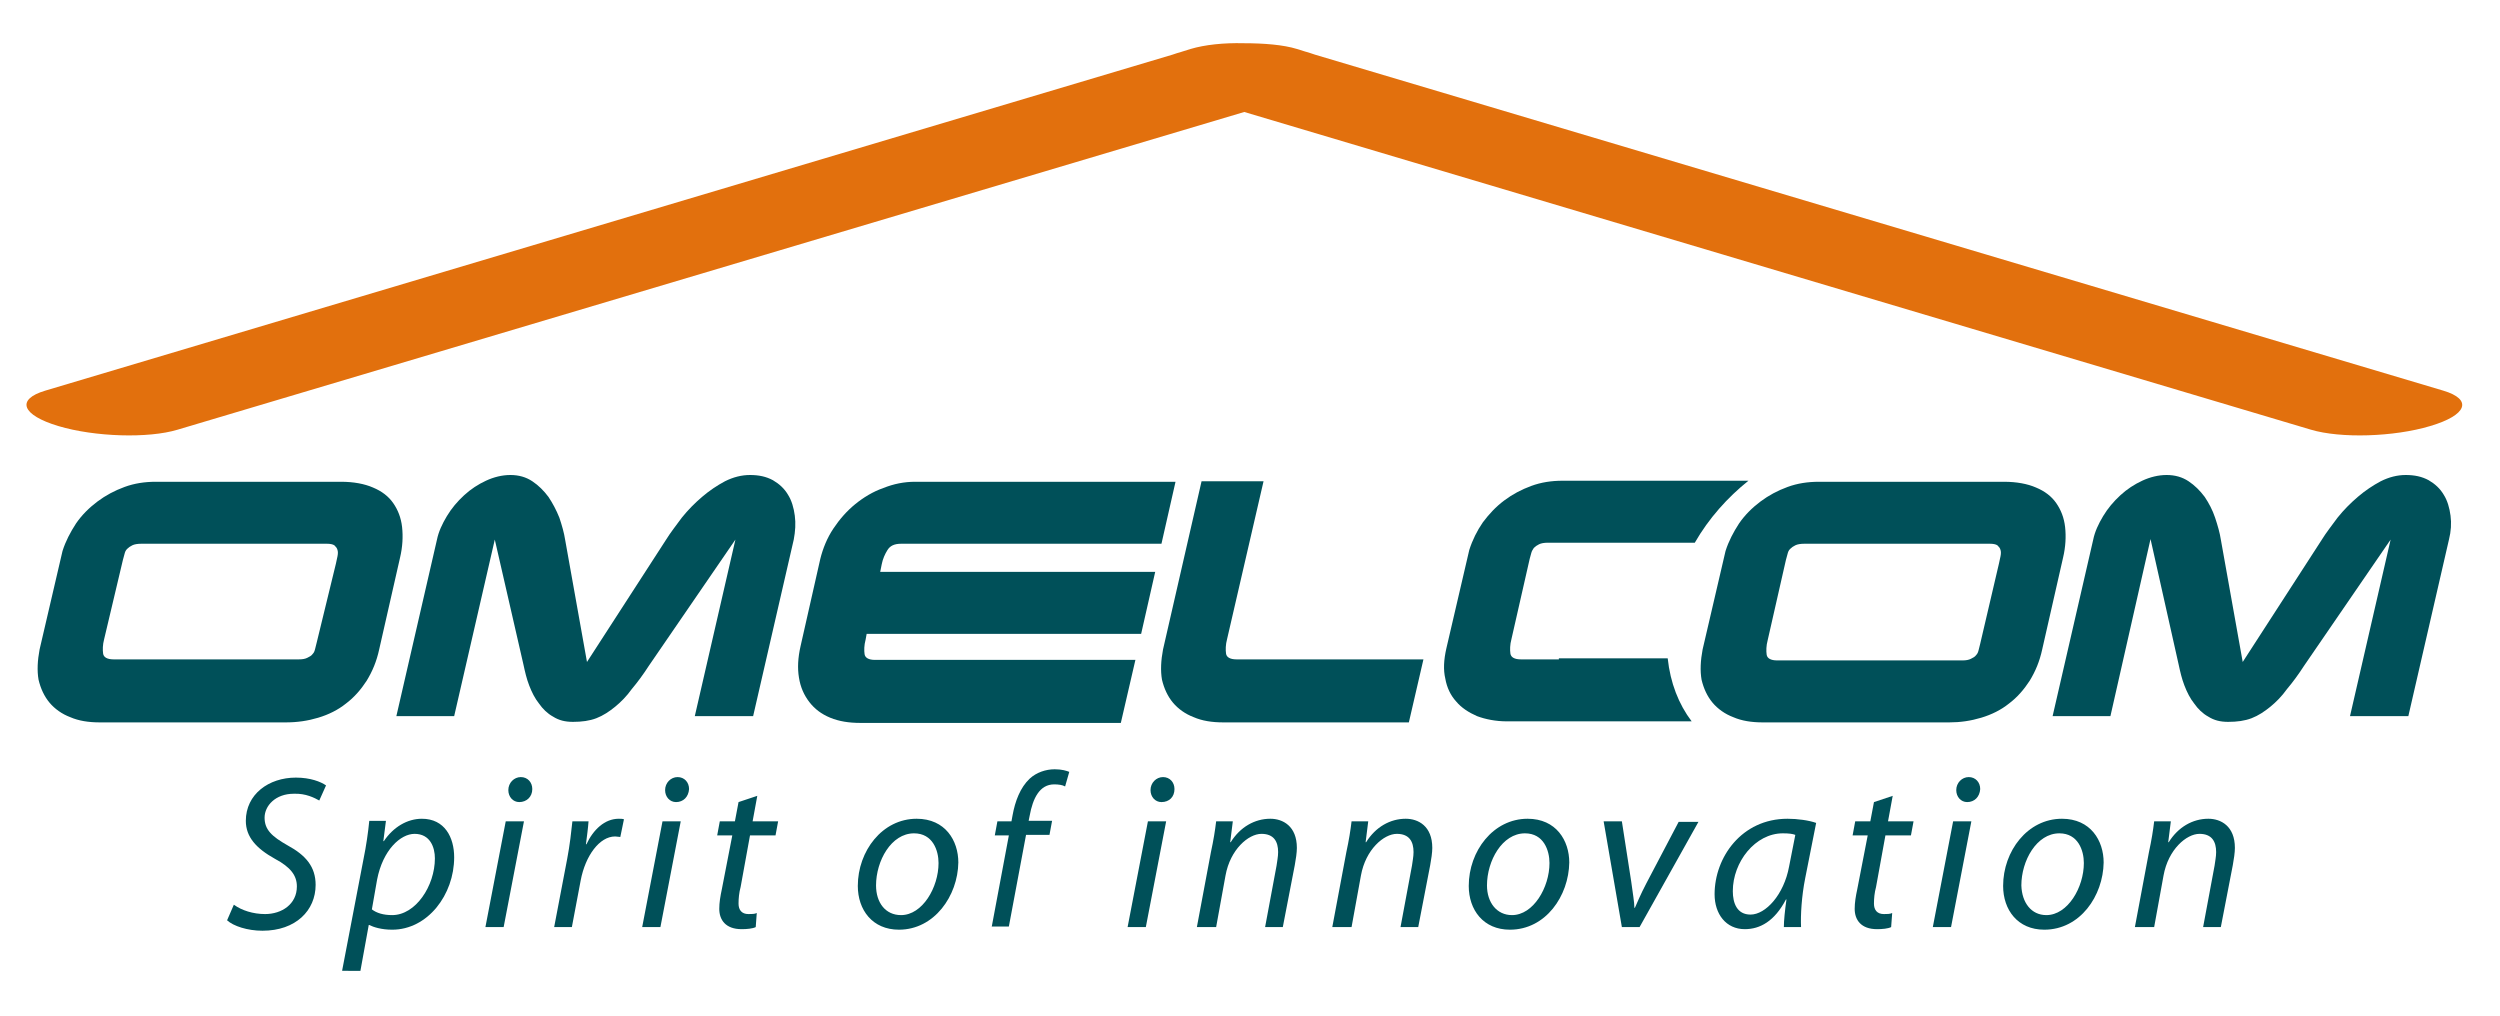
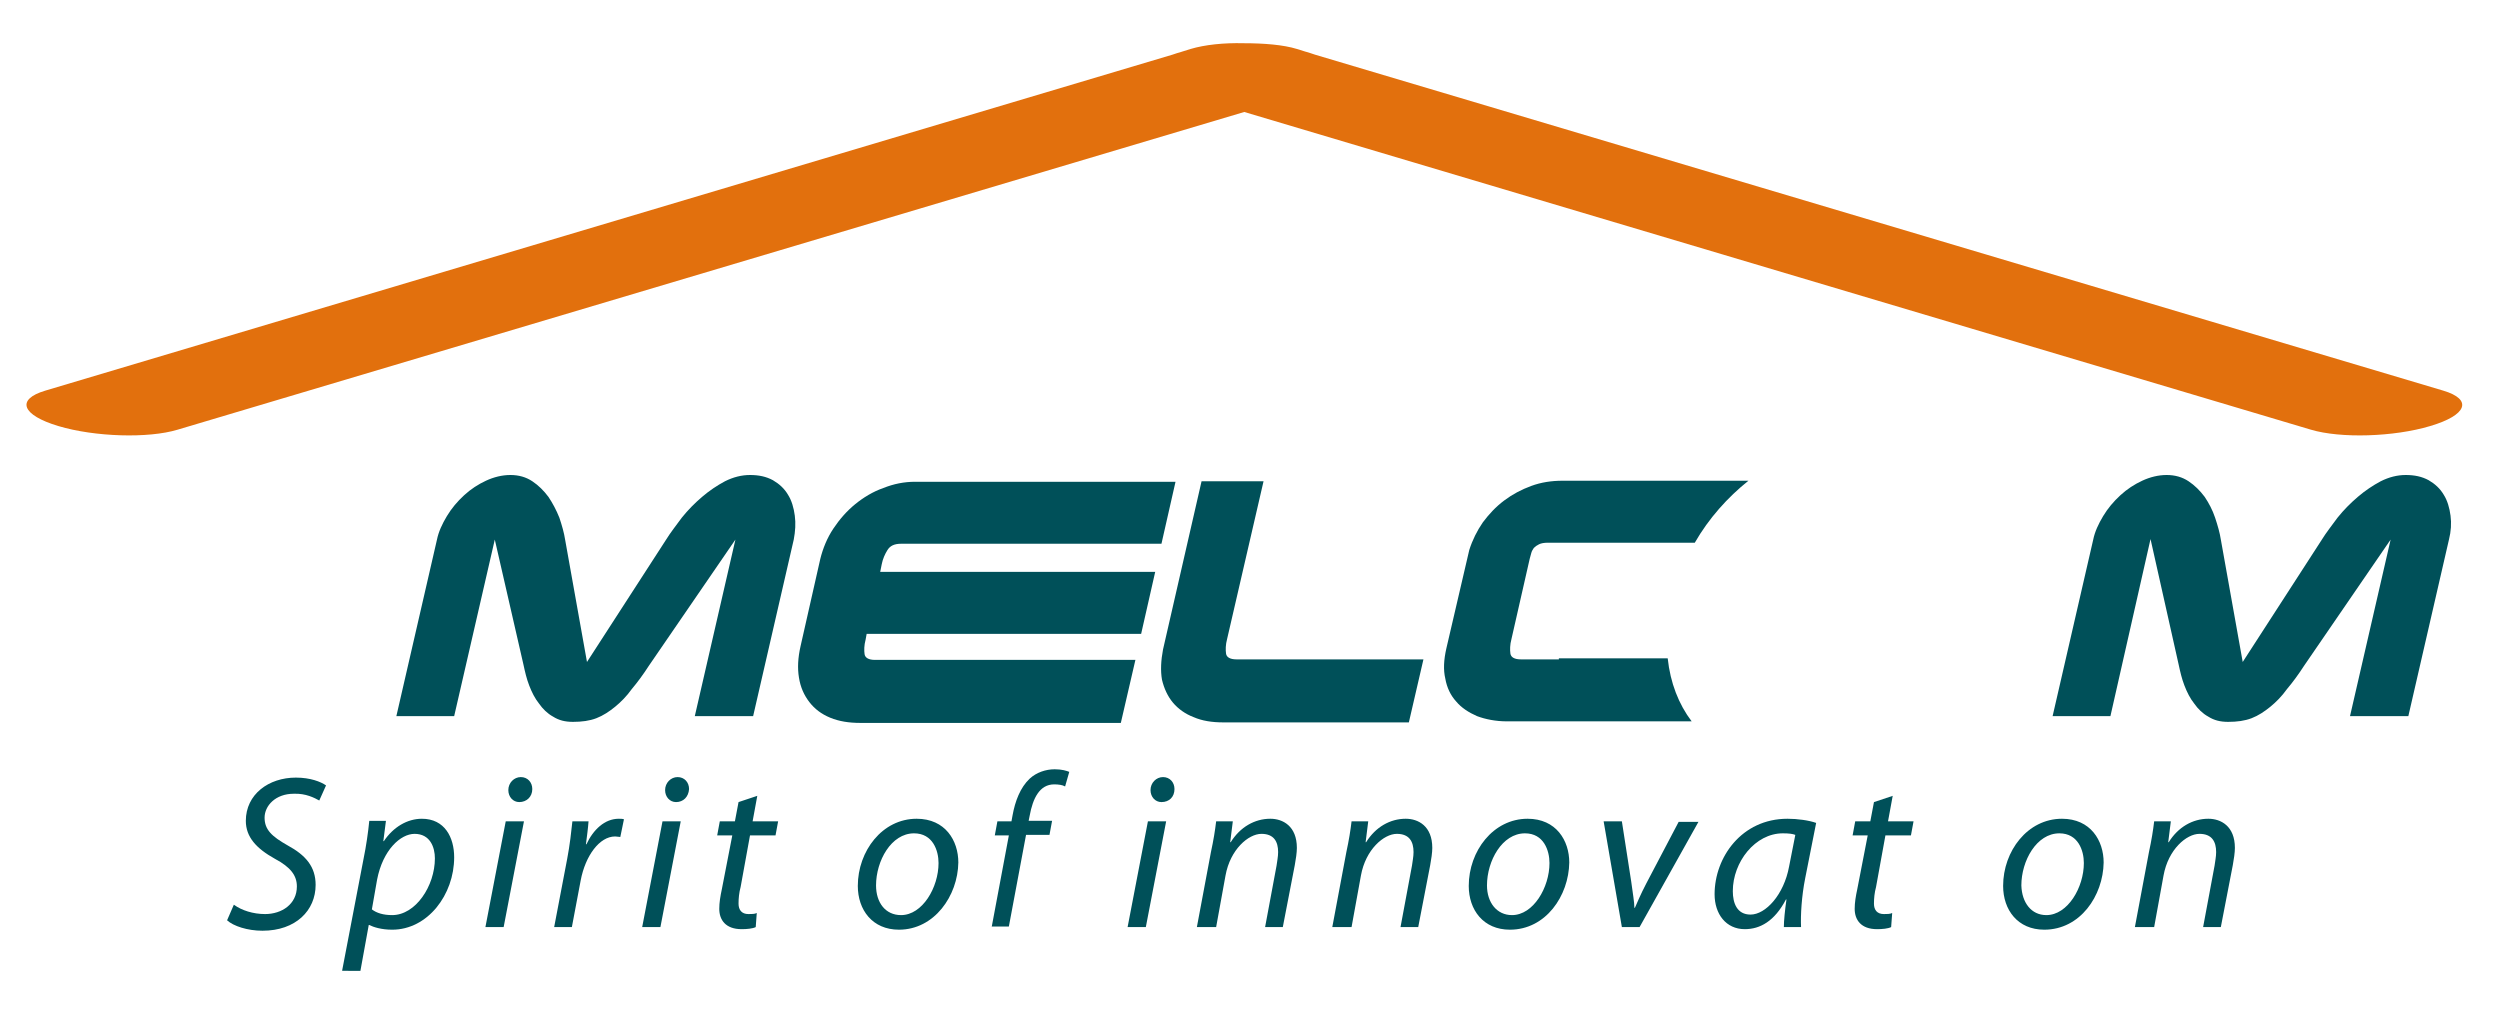
<svg xmlns="http://www.w3.org/2000/svg" version="1.1" id="Calque_1" x="0px" y="0px" viewBox="0 0 480 195" style="enable-background:new 0 0 480 195;" xml:space="preserve">
  <style type="text/css">
	.st0{fill:#E2700D;}
	.st1{fill:#005059;}
</style>
  <g>
    <path class="st0" d="M469.1,75L252.5,10.5c-0.3-0.1-0.6-0.2-0.9-0.3c-0.3-0.1-0.6-0.2-1-0.3l-1.6-0.5c-2.6-0.8-6.3-1.1-10.2-1.1   c-3.9-0.1-7.5,0.3-10.2,1.1l-1.6,0.5c-0.3,0.1-0.6,0.2-1,0.3c-0.3,0.1-0.6,0.2-0.9,0.3L8.7,75c-5.7,1.7-4.5,4.7,2.5,6.8   c7,2.1,17.3,2.4,22.9,0.7l204.8-61l204.8,61c5.7,1.7,15.9,1.4,22.9-0.7C473.7,79.7,474.8,76.7,469.1,75z" />
    <g>
-       <path class="st1" d="M72.8,124.7c-0.5,2.3-1.3,4.2-2.4,6c-1.1,1.7-2.4,3.2-4,4.4c-1.5,1.2-3.3,2.1-5.3,2.7c-2,0.6-4,0.9-6.3,0.9    H19.2c-2.2,0-4.1-0.3-5.7-1c-1.6-0.6-3-1.6-4-2.8c-1-1.2-1.7-2.7-2.1-4.4c-0.3-1.7-0.2-3.7,0.2-5.8l4.4-18.9    c0.6-1.9,1.5-3.6,2.6-5.3c1.1-1.6,2.5-3,4.1-4.2c1.6-1.2,3.3-2.1,5.2-2.8c1.9-0.7,3.9-1,6-1h35.6c2.4,0,4.5,0.4,6.1,1.1    c1.7,0.7,3,1.7,3.9,3c0.9,1.3,1.5,2.8,1.7,4.6c0.2,1.8,0.1,3.8-0.4,5.9L72.8,124.7z M64.5,108.2c0.1-0.5,0.2-1,0.3-1.4    c0.1-0.5,0.1-0.9,0-1.2c-0.1-0.4-0.3-0.6-0.6-0.9c-0.3-0.2-0.8-0.3-1.4-0.3H27.1c-0.7,0-1.3,0.1-1.7,0.3c-0.4,0.2-0.7,0.4-1,0.7    c-0.3,0.3-0.4,0.6-0.5,1c-0.1,0.4-0.2,0.7-0.3,1.1L20,122.7c-0.3,1.1-0.3,2.1-0.2,2.8c0.1,0.7,0.8,1.1,2,1.1h35.6    c0.7,0,1.2-0.1,1.6-0.3c0.4-0.2,0.8-0.4,1-0.7c0.3-0.3,0.4-0.6,0.5-1c0.1-0.4,0.2-0.8,0.3-1.2L64.5,108.2z" />
-       <path class="st1" d="M392.1,124.7c-0.5,2.3-1.3,4.2-2.4,6c-1.1,1.7-2.4,3.2-4,4.4c-1.5,1.2-3.3,2.1-5.3,2.7c-2,0.6-4,0.9-6.2,0.9    h-35.7c-2.2,0-4.1-0.3-5.7-1c-1.6-0.6-3-1.6-4-2.8c-1-1.2-1.7-2.7-2.1-4.4c-0.3-1.7-0.2-3.7,0.2-5.8l4.4-18.9    c0.6-1.9,1.5-3.6,2.6-5.3c1.1-1.6,2.5-3,4.1-4.2c1.6-1.2,3.3-2.1,5.2-2.8c1.9-0.7,3.9-1,6-1h35.6c2.4,0,4.5,0.4,6.1,1.1    c1.7,0.7,3,1.7,3.9,3c0.9,1.3,1.5,2.8,1.7,4.6c0.2,1.8,0.1,3.8-0.4,5.9L392.1,124.7z M383.8,108.2c0.1-0.5,0.2-1,0.3-1.4    c0.1-0.5,0.1-0.9,0-1.2c-0.1-0.4-0.3-0.6-0.6-0.9c-0.3-0.2-0.8-0.3-1.4-0.3h-35.7c-0.7,0-1.3,0.1-1.7,0.3c-0.4,0.2-0.7,0.4-1,0.7    c-0.3,0.3-0.4,0.6-0.5,1c-0.1,0.4-0.2,0.7-0.3,1.1l-3.5,15.4c-0.3,1.1-0.3,2.1-0.2,2.8c0.1,0.7,0.8,1.1,2,1.1h35.6    c0.7,0,1.2-0.1,1.6-0.3c0.4-0.2,0.8-0.4,1-0.7c0.3-0.3,0.4-0.6,0.5-1c0.1-0.4,0.2-0.8,0.3-1.2L383.8,108.2z" />
      <path class="st1" d="M87.2,137.5H76.1l7.8-33.9c0.3-1.5,1-3,1.9-4.5c0.9-1.5,2-2.8,3.3-4c1.3-1.2,2.7-2.1,4.2-2.8    c1.5-0.7,3.1-1.1,4.7-1.1c1.6,0,3,0.4,4.2,1.2c1.2,0.8,2.2,1.8,3.1,3c0.8,1.2,1.5,2.5,2.1,4c0.5,1.5,0.9,2.9,1.1,4.2l4.2,23.5    l15.2-23.5c0.8-1.3,1.9-2.7,3-4.2c1.2-1.5,2.5-2.8,3.9-4c1.4-1.2,2.9-2.2,4.4-3c1.6-0.8,3.2-1.2,4.8-1.2c1.7,0,3.1,0.3,4.4,1    c1.2,0.7,2.2,1.6,2.9,2.8c0.7,1.1,1.1,2.5,1.3,4c0.2,1.5,0.1,3-0.2,4.6l-7.8,33.9h-11.2l7.8-33.9l-16.6,24.2    c-1.1,1.7-2.2,3.2-3.3,4.5c-1,1.4-2.1,2.5-3.2,3.4c-1.1,0.9-2.3,1.7-3.6,2.2c-1.3,0.5-2.8,0.7-4.5,0.7c-1.5,0-2.7-0.3-3.8-1    c-1.1-0.6-2-1.5-2.7-2.5c-0.8-1-1.4-2.2-1.9-3.5c-0.5-1.3-0.8-2.6-1.1-4L95,103.6L87.2,137.5z" />
      <path class="st1" d="M225.7,92.5l-2.7,11.9h-50c-1.3,0-2.1,0.4-2.6,1.2c-0.5,0.8-0.9,1.7-1.1,2.7l-0.3,1.5h52.8l-2.7,11.9h-52.7    l-0.2,1.1c-0.3,1.1-0.3,2.1-0.2,2.8c0.1,0.7,0.8,1.1,2,1.1h50l-2.8,12.1h-50c-2.2,0-4.1-0.3-5.8-1c-1.7-0.7-3-1.7-4-3    c-1-1.3-1.7-2.8-2-4.7c-0.3-1.8-0.2-3.8,0.3-6l3.8-16.8c0.5-2,1.3-4,2.5-5.8c1.2-1.8,2.6-3.4,4.2-4.7c1.6-1.3,3.4-2.4,5.4-3.1    c2-0.8,4-1.2,6.1-1.2L225.7,92.5z" />
      <path class="st1" d="M273.3,126.6l-2.8,12.1h-35.6c-2.2,0-4.1-0.3-5.7-1c-1.6-0.6-3-1.6-4-2.8c-1-1.2-1.7-2.7-2.1-4.4    c-0.3-1.7-0.2-3.7,0.2-5.8l7.4-32.3h11.9l-7,30.3c-0.3,1.1-0.3,2.1-0.2,2.8c0.1,0.7,0.8,1.1,2,1.1H273.3z" />
      <path class="st1" d="M405.2,137.5h-11.1l7.8-33.9c0.3-1.5,1-3,1.9-4.5c0.9-1.5,2-2.8,3.3-4c1.3-1.2,2.7-2.1,4.2-2.8    c1.5-0.7,3.1-1.1,4.7-1.1c1.6,0,3,0.4,4.2,1.2c1.2,0.8,2.2,1.8,3.1,3c0.8,1.2,1.5,2.5,2,4c0.5,1.5,0.9,2.9,1.1,4.2l4.2,23.5    l15.2-23.5c0.8-1.3,1.9-2.7,3-4.2c1.2-1.5,2.5-2.8,3.9-4c1.4-1.2,2.9-2.2,4.4-3c1.6-0.8,3.2-1.2,4.8-1.2c1.7,0,3.1,0.3,4.4,1    c1.2,0.7,2.2,1.6,2.9,2.8c0.7,1.1,1.1,2.5,1.3,4c0.2,1.5,0.1,3-0.3,4.6l-7.8,33.9h-11.2l7.8-33.9l-16.6,24.2    c-1.1,1.7-2.2,3.2-3.3,4.5c-1,1.4-2.1,2.5-3.2,3.4c-1.1,0.9-2.3,1.7-3.6,2.2c-1.3,0.5-2.8,0.7-4.5,0.7c-1.5,0-2.7-0.3-3.8-1    c-1.1-0.6-2-1.5-2.7-2.5c-0.8-1-1.4-2.2-1.9-3.5c-0.5-1.3-0.8-2.6-1.1-4l-5.4-24.1L405.2,137.5z" />
      <g>
        <path class="st1" d="M299.3,126.6H292c-1.2,0-1.9-0.4-2-1.1c-0.1-0.7-0.1-1.7,0.2-2.8l3.5-15.4c0.1-0.4,0.2-0.7,0.3-1.1     c0.1-0.4,0.3-0.7,0.5-1c0.3-0.3,0.6-0.5,1-0.7c0.4-0.2,1-0.3,1.7-0.3h7.2h21c2.7-4.7,6.3-8.7,10.3-11.9c0,0-0.1,0-0.1,0H300     c-2.1,0-4.1,0.3-6,1c-1.9,0.7-3.6,1.6-5.2,2.8c-1.6,1.2-2.9,2.6-4.1,4.2c-1.1,1.6-2,3.4-2.6,5.3l-4.4,18.9     c-0.5,2.2-0.6,4.1-0.2,5.8c0.3,1.7,1,3.2,2.1,4.4c1,1.2,2.4,2.1,4,2.8c1.6,0.6,3.6,1,5.7,1h35.5c-2.5-3.3-4.1-7.4-4.6-12.1H299.3     z" />
      </g>
    </g>
  </g>
  <g>
    <path class="st1" d="M44.9,173.7c1.5,1.1,3.7,1.8,6,1.8c3.2,0,6.1-1.9,6.1-5.3c0-2.1-1.2-3.7-4.2-5.3c-3.6-2-5.6-4.2-5.6-7.3   c0-5.1,4.4-8.3,9.6-8.3c2.8,0,4.8,0.8,5.8,1.5l-1.3,2.9c-0.9-0.5-2.6-1.4-4.9-1.3c-3.5,0-5.6,2.3-5.6,4.6c0,2.3,1.4,3.6,4.4,5.3   c3.5,1.9,5.4,4.1,5.4,7.6c0,4.9-3.8,8.8-10.2,8.8c-2.9,0-5.6-0.9-6.8-2L44.9,173.7z" />
    <path class="st1" d="M65.7,186.3l4.1-21.4c0.5-2.4,0.9-5.2,1.1-7.3h3.2l-0.5,3.9h0.1c1.8-2.7,4.5-4.3,7.3-4.3   c4.4,0,6.2,3.6,6.2,7.4c0,7.2-5.1,13.9-11.9,13.9c-2.1,0-3.6-0.5-4.4-0.9h-0.1l-1.6,8.8H65.7z M71.4,174.6c0.9,0.7,2.2,1.1,3.9,1.1   c4.5,0,8.2-5.6,8.2-10.9c0-2.1-0.9-4.7-3.9-4.7c-2.7,0-6.1,3.1-7.2,8.8L71.4,174.6z" />
    <path class="st1" d="M93.2,178l3.9-20.3h3.5L96.7,178H93.2z M99.7,154c-1.2,0-2.1-1-2.1-2.3c0-1.4,1.1-2.5,2.4-2.5   c1.3,0,2.2,1,2.2,2.3C102.2,153,101.1,154,99.7,154L99.7,154z" />
    <path class="st1" d="M106.4,178l2.5-13.1c0.5-2.6,0.8-5.3,1-7.2h3.1c-0.1,1.4-0.3,2.8-0.5,4.4h0.1c1.3-2.8,3.5-4.9,6.2-4.9   c0.3,0,0.7,0,1,0.1l-0.7,3.4c-0.3,0-0.6-0.1-1-0.1c-3,0-5.7,3.7-6.6,8.4l-1.7,9H106.4z" />
    <path class="st1" d="M123.3,178l3.9-20.3h3.5l-3.9,20.3H123.3z M129.8,154c-1.2,0-2.1-1-2.1-2.3c0-1.4,1.1-2.5,2.4-2.5   c1.3,0,2.2,1,2.2,2.3C132.2,153,131.2,154,129.8,154L129.8,154z" />
    <path class="st1" d="M145.4,152.8l-0.9,4.9h4.9l-0.5,2.7H144l-1.8,9.9c-0.3,1.1-0.4,2.2-0.4,3.2c0,1.2,0.6,2,1.9,2   c0.6,0,1.2,0,1.6-0.2l-0.2,2.7c-0.6,0.3-1.7,0.4-2.7,0.4c-3.1,0-4.3-1.8-4.3-3.9c0-1.2,0.2-2.4,0.5-3.8l2-10.3h-2.9l0.5-2.7h2.9   l0.7-3.7L145.4,152.8z" />
    <path class="st1" d="M172.6,178.5c-5.1,0-7.9-3.8-7.9-8.4c0-6.7,4.7-12.9,11.3-12.9c5.5,0,8,4.2,8,8.4   C183.9,172,179.4,178.5,172.6,178.5L172.6,178.5z M173,175.7c4.1,0,7.2-5.3,7.2-10c0-2.4-1.1-5.7-4.7-5.7c-4.4,0-7.3,5.3-7.3,10   C168.2,173.3,170,175.7,173,175.7L173,175.7z" />
    <path class="st1" d="M190.4,178l3.3-17.6H191l0.5-2.7h2.7l0.2-1.1c0.5-2.8,1.5-5.4,3.3-7.1c1.3-1.2,3.1-1.8,4.8-1.8   c1.4,0,2.3,0.3,2.8,0.5l-0.8,2.8c-0.5-0.3-1.3-0.4-2.1-0.4c-2.8,0-4.1,2.7-4.7,6l-0.2,1h4.5l-0.5,2.7h-4.5l-3.3,17.6H190.4z" />
    <path class="st1" d="M216.5,178l3.9-20.3h3.5L220,178H216.5z M223,154c-1.2,0-2.1-1-2.1-2.3c0-1.4,1.1-2.5,2.4-2.5   c1.3,0,2.2,1,2.2,2.3C225.5,153,224.5,154,223,154L223,154z" />
    <path class="st1" d="M229.8,178l2.7-14.4c0.5-2.3,0.8-4.2,1-5.9h3.2l-0.5,4h0.1c1.8-2.9,4.6-4.5,7.6-4.5c2.4,0,5.1,1.4,5.1,5.6   c0,0.9-0.2,2.2-0.4,3.3l-2.3,11.9h-3.4l2.2-11.8c0.1-0.8,0.3-1.7,0.3-2.6c0-2-0.8-3.5-3.2-3.5c-2.5,0-6,3-6.9,8l-1.8,9.9H229.8z" />
    <path class="st1" d="M255.8,178l2.7-14.4c0.5-2.3,0.8-4.2,1-5.9h3.2l-0.5,4h0.1c1.8-2.9,4.6-4.5,7.6-4.5c2.4,0,5.1,1.4,5.1,5.6   c0,0.9-0.2,2.2-0.4,3.3l-2.3,11.9h-3.4l2.2-11.8c0.1-0.8,0.3-1.7,0.3-2.6c0-2-0.8-3.5-3.2-3.5c-2.5,0-6,3-6.9,8l-1.8,9.9H255.8z" />
    <path class="st1" d="M289.9,178.5c-5.1,0-7.9-3.8-7.9-8.4c0-6.7,4.7-12.9,11.3-12.9c5.5,0,8,4.2,8,8.4   C301.2,172,296.8,178.5,289.9,178.5L289.9,178.5z M290.3,175.7c4.1,0,7.2-5.3,7.2-10c0-2.4-1.1-5.7-4.7-5.7c-4.4,0-7.3,5.3-7.3,10   C285.5,173.3,287.4,175.7,290.3,175.7L290.3,175.7z" />
    <path class="st1" d="M311.4,157.7l1.8,11.6c0.3,2.3,0.6,3.9,0.6,5h0.1c0.5-1.1,1-2.4,2.2-4.7l6.2-11.8h3.8L314.8,178h-3.4   l-3.5-20.3H311.4z" />
    <path class="st1" d="M342.5,178c0-1.2,0.2-3.2,0.5-5.3h-0.1c-2.2,4.2-5,5.7-7.9,5.7c-3.6,0-5.8-2.9-5.8-6.7c0-7.1,5.2-14.5,14-14.5   c1.9,0,4.1,0.3,5.5,0.8l-2.1,10.6c-0.7,3.5-0.9,7.1-0.8,9.4H342.5z M344.7,160.3c-0.5-0.2-1.2-0.3-2.4-0.3c-5.3,0-9.6,5.5-9.6,11.1   c0,2.3,0.8,4.5,3.4,4.5c2.9,0,6.4-3.8,7.4-9.2L344.7,160.3z" />
    <path class="st1" d="M363.4,152.8l-0.9,4.9h4.9l-0.5,2.7H362l-1.8,9.9c-0.3,1.1-0.4,2.2-0.4,3.2c0,1.2,0.6,2,1.9,2   c0.6,0,1.2,0,1.6-0.2l-0.2,2.7c-0.6,0.3-1.7,0.4-2.7,0.4c-3.1,0-4.3-1.8-4.3-3.9c0-1.2,0.2-2.4,0.5-3.8l2-10.3h-2.9l0.5-2.7h2.9   l0.7-3.7L363.4,152.8z" />
-     <path class="st1" d="M371.1,178l3.9-20.3h3.5l-3.9,20.3H371.1z M377.7,154c-1.2,0-2.1-1-2.1-2.3c0-1.4,1.1-2.5,2.4-2.5   c1.3,0,2.2,1,2.2,2.3C380.1,153,379.1,154,377.7,154L377.7,154z" />
    <path class="st1" d="M392.5,178.5c-5.1,0-7.9-3.8-7.9-8.4c0-6.7,4.7-12.9,11.3-12.9c5.5,0,8,4.2,8,8.4   C403.8,172,399.4,178.5,392.5,178.5L392.5,178.5z M392.9,175.7c4.1,0,7.2-5.3,7.2-10c0-2.4-1.1-5.7-4.7-5.7c-4.4,0-7.3,5.3-7.3,10   C388.2,173.3,390,175.7,392.9,175.7L392.9,175.7z" />
    <path class="st1" d="M409.9,178l2.7-14.4c0.5-2.3,0.8-4.2,1-5.9h3.2l-0.5,4h0.1c1.8-2.9,4.6-4.5,7.6-4.5c2.4,0,5.1,1.4,5.1,5.6   c0,0.9-0.2,2.2-0.4,3.3l-2.3,11.9h-3.4l2.2-11.8c0.1-0.8,0.3-1.7,0.3-2.6c0-2-0.8-3.5-3.2-3.5c-2.5,0-6,3-6.9,8l-1.8,9.9H409.9z" />
  </g>
</svg>